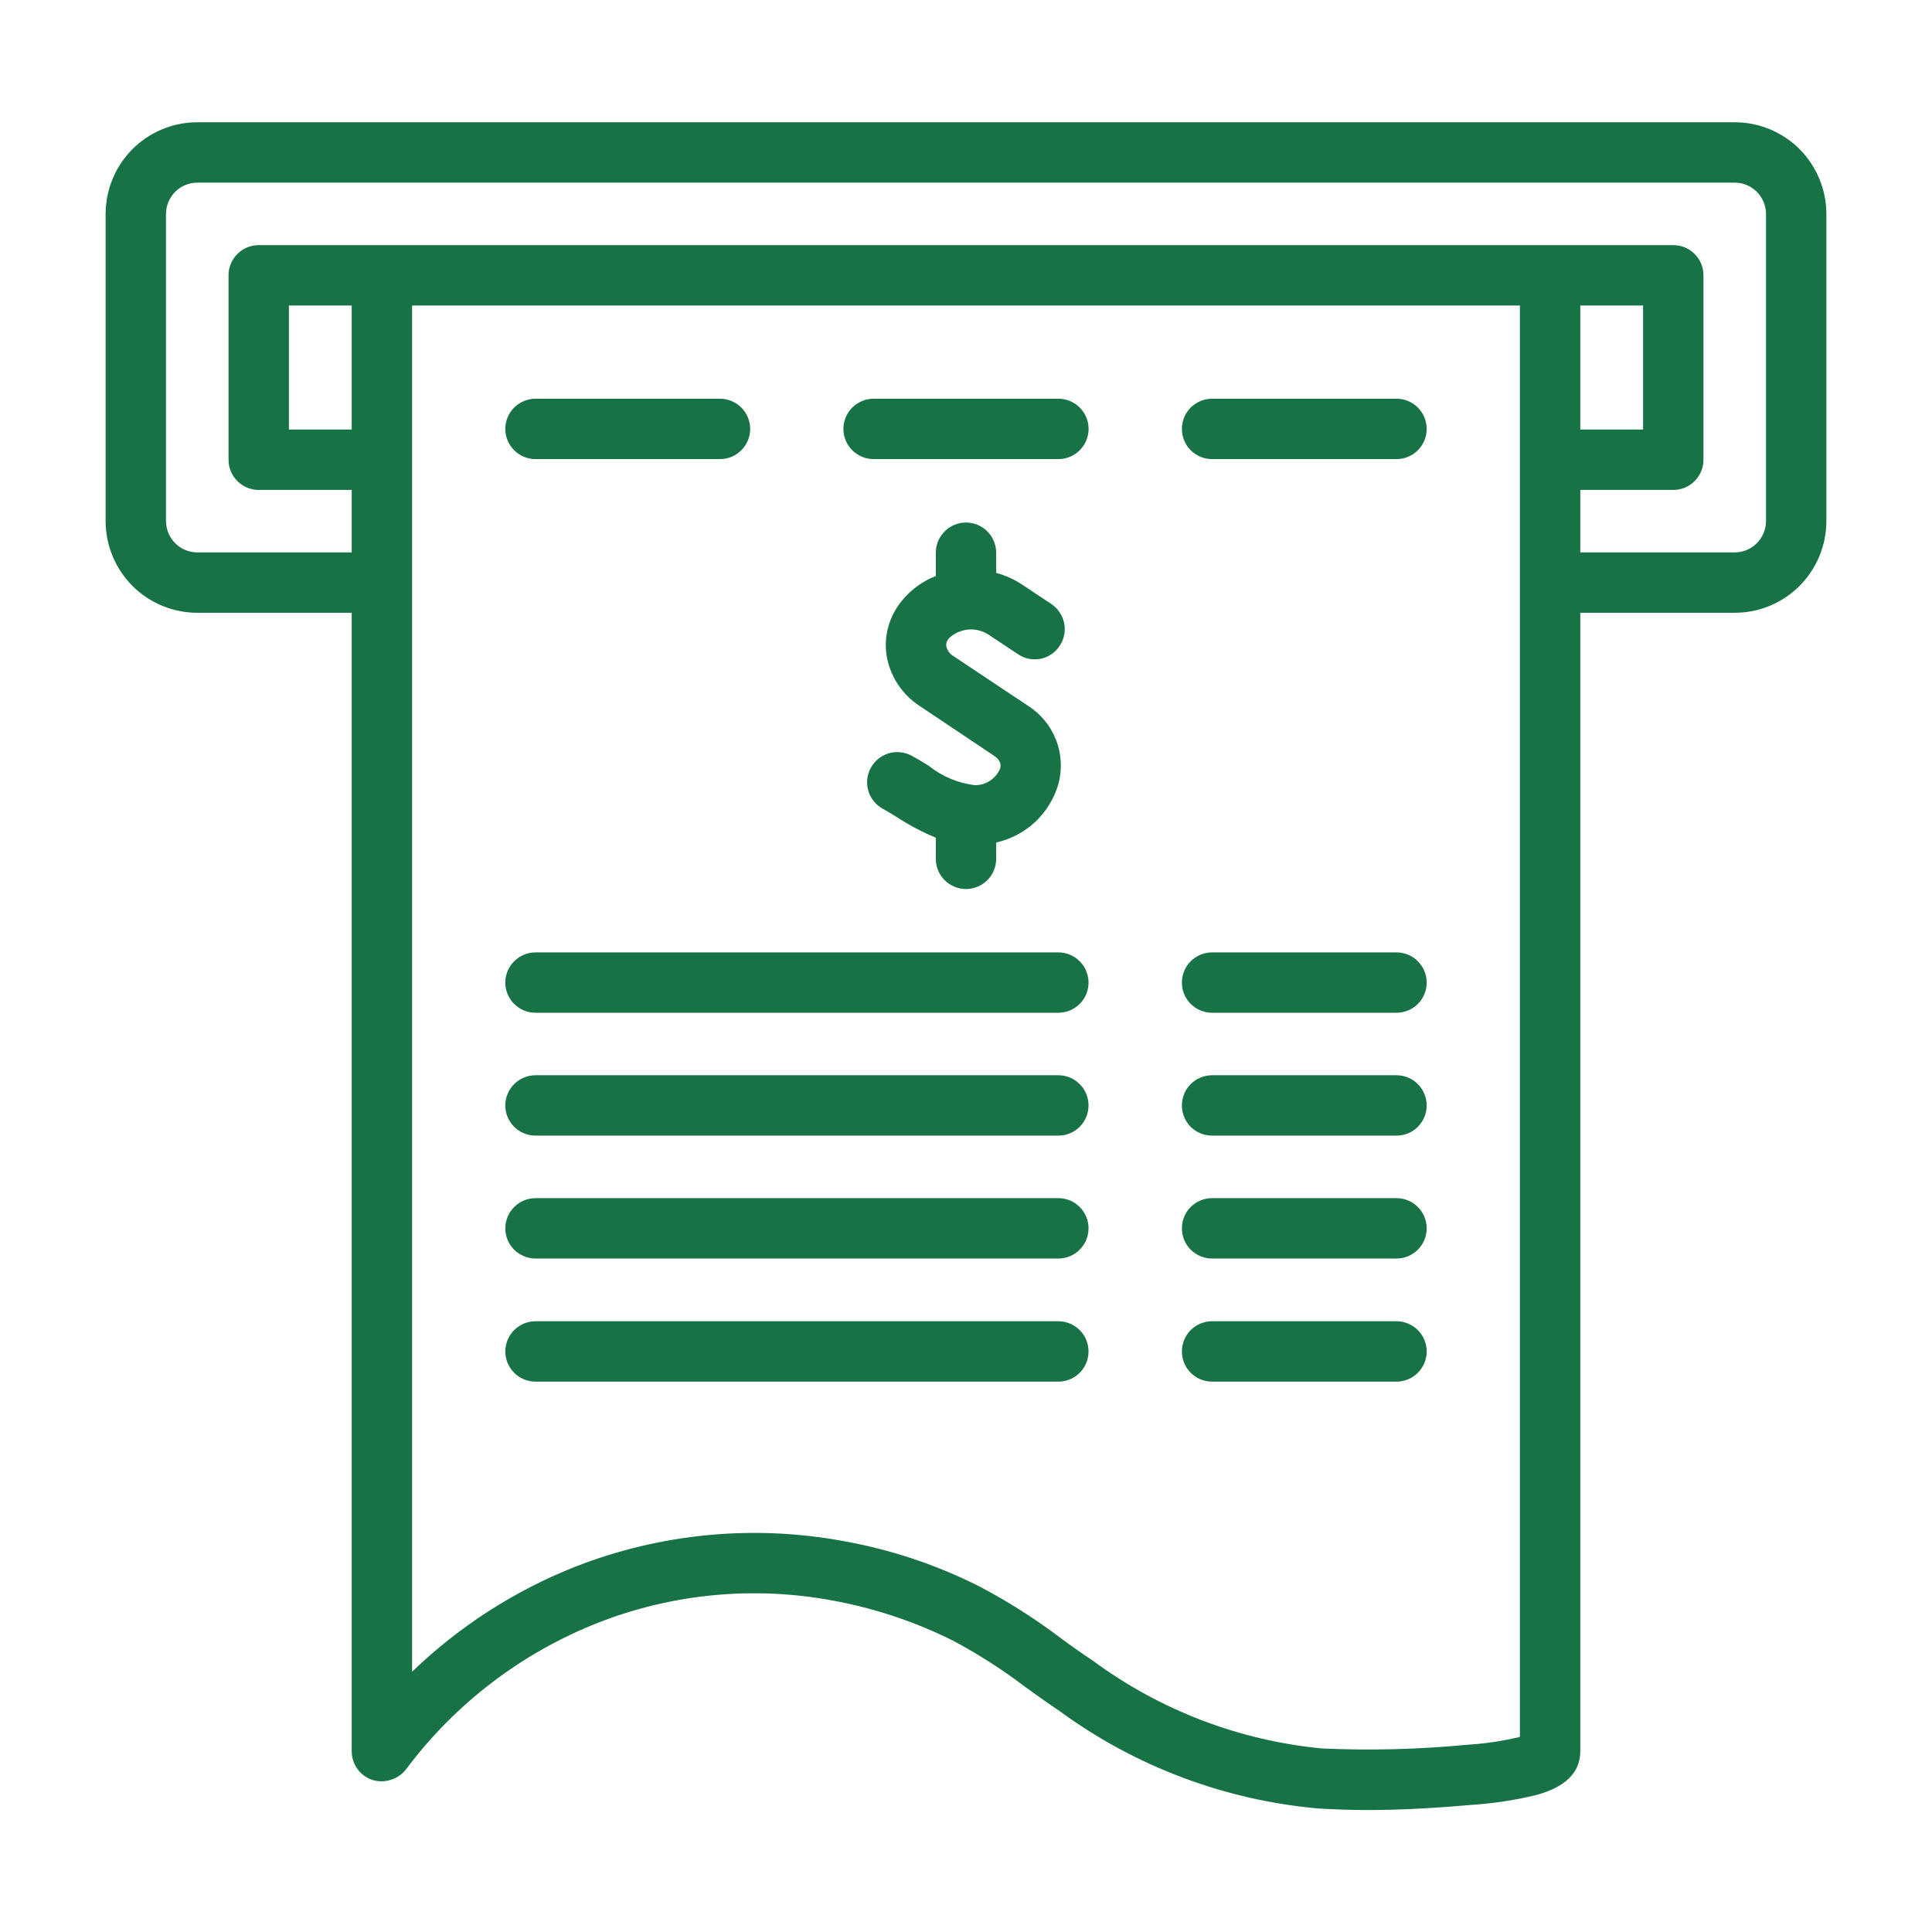
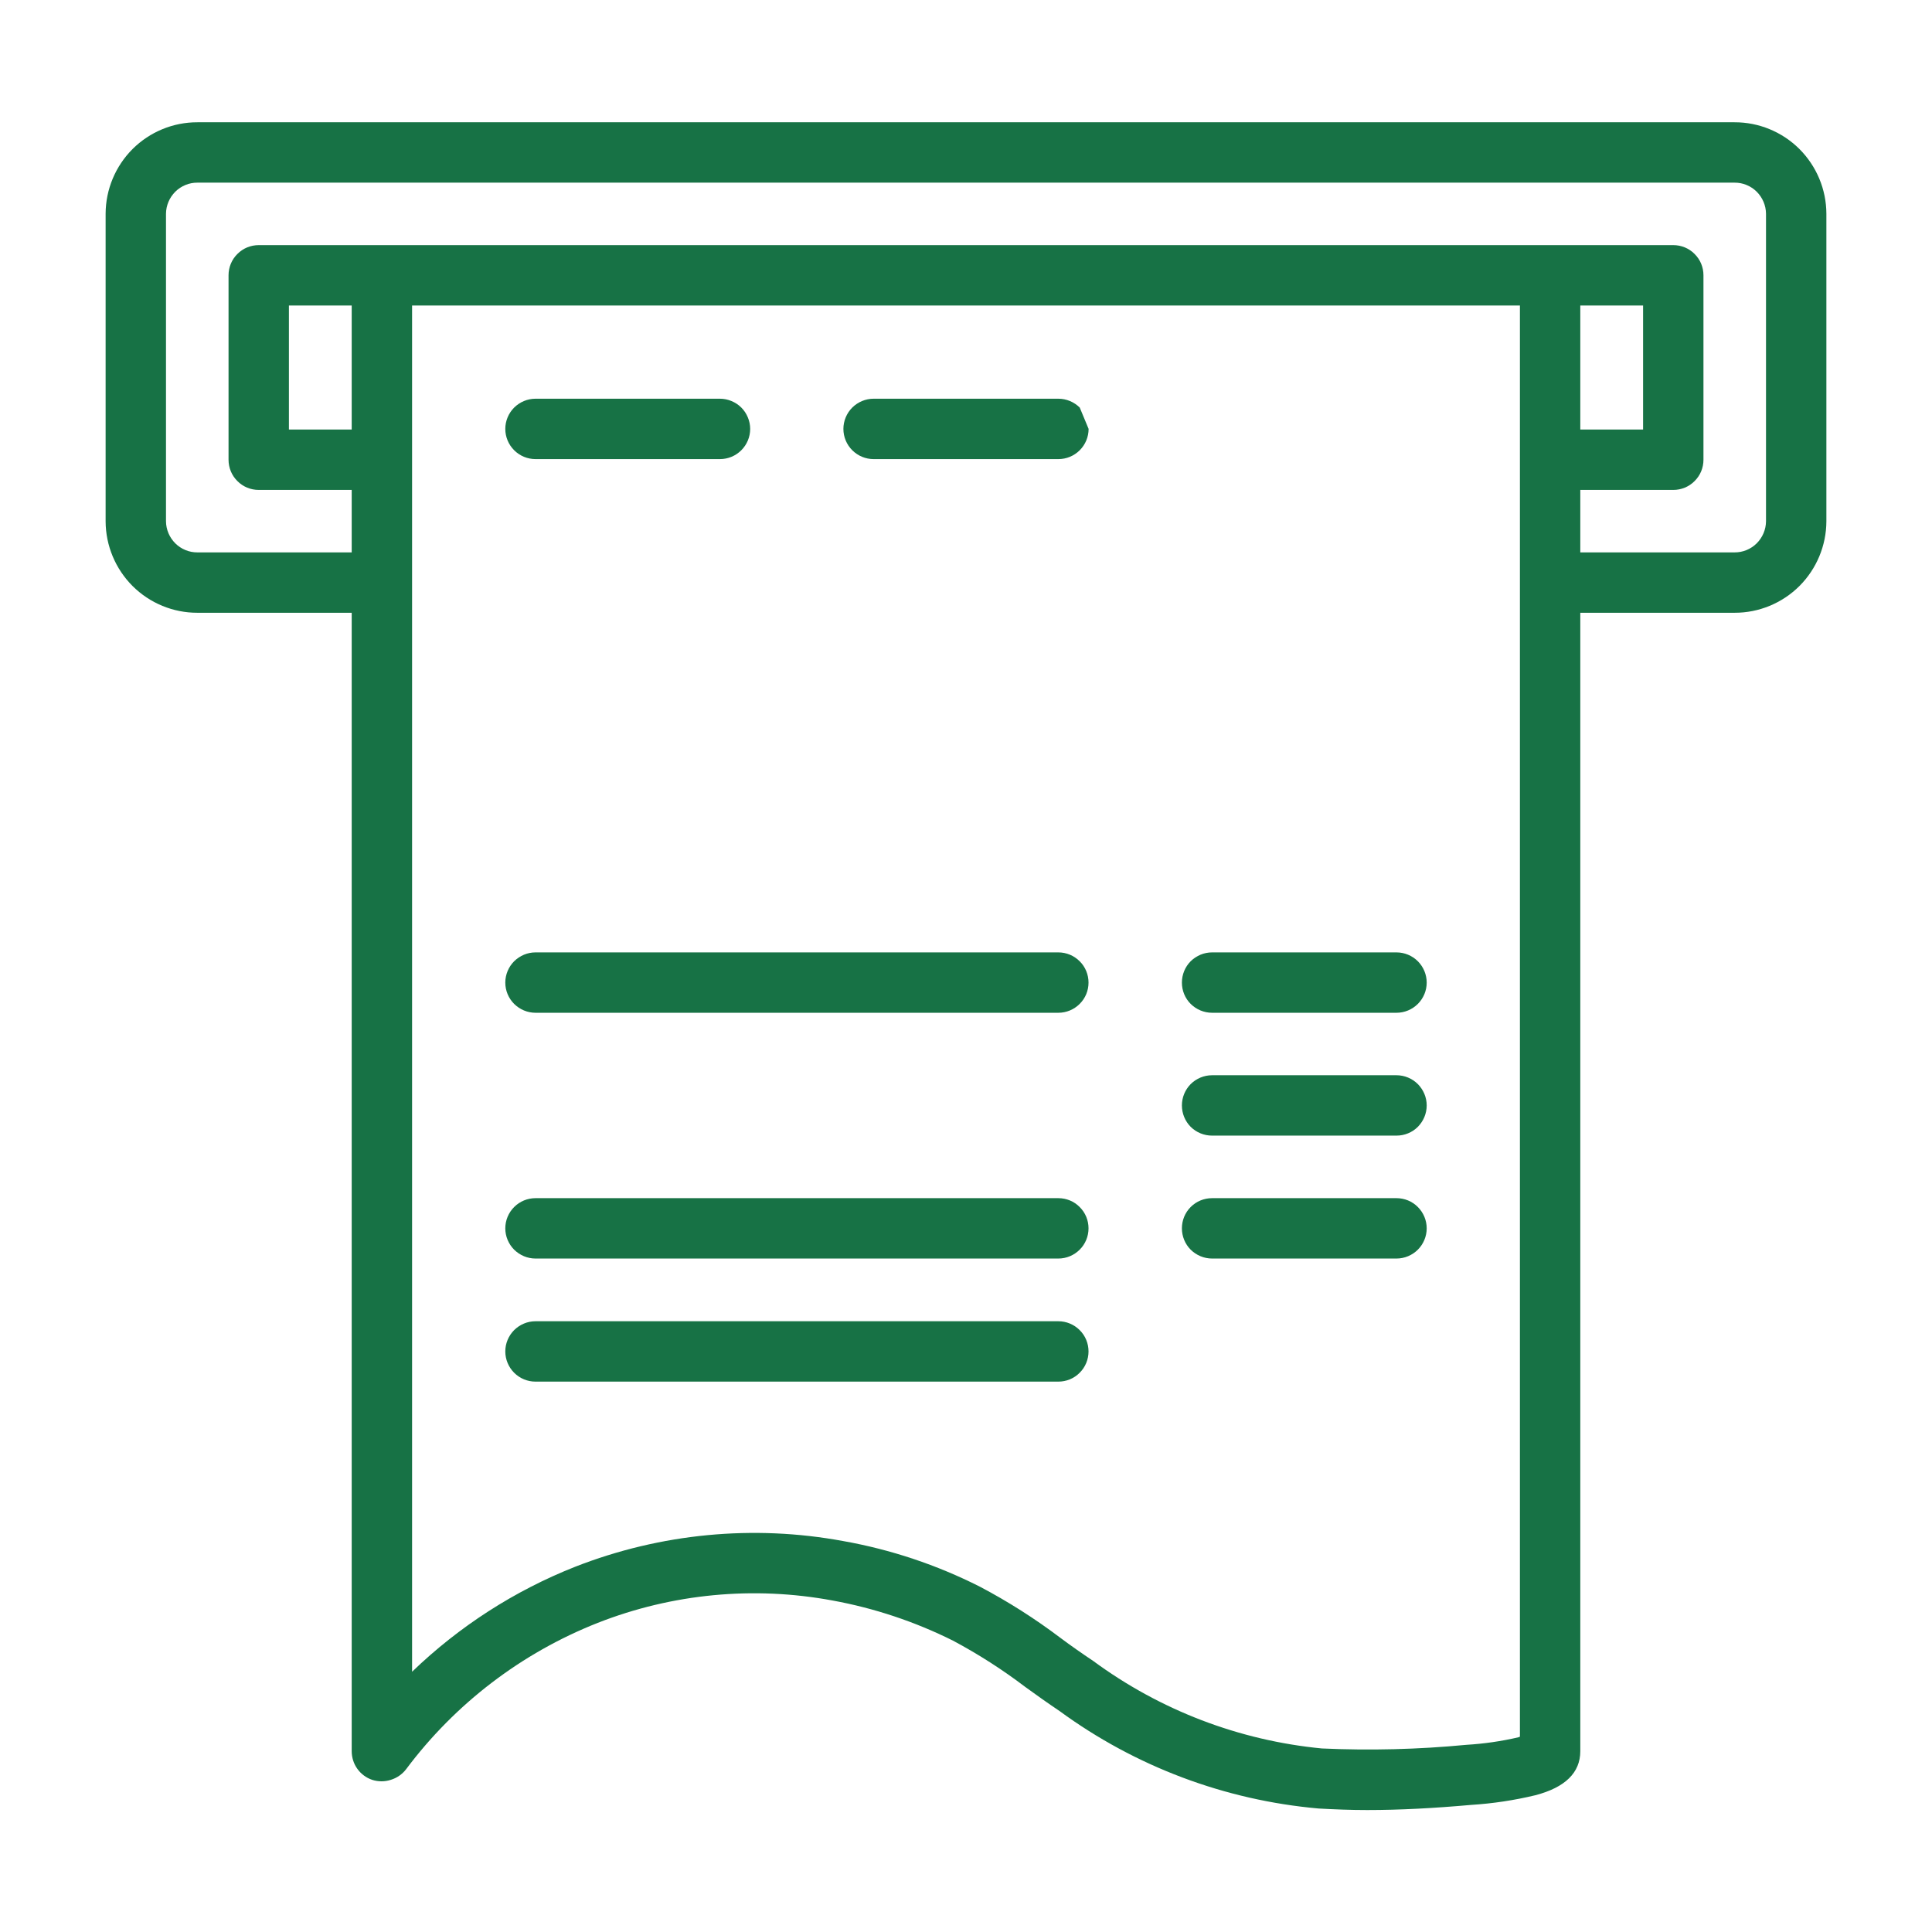
<svg xmlns="http://www.w3.org/2000/svg" width="24" height="24" viewBox="0 0 24 24" fill="none">
  <path d="M21.547 1.519H2.453C2.151 1.518 1.861 1.638 1.647 1.851C1.434 2.064 1.313 2.353 1.312 2.655V6.476C1.313 6.778 1.434 7.067 1.647 7.28C1.861 7.493 2.151 7.613 2.453 7.612H4.369V21.754C4.369 21.832 4.393 21.909 4.439 21.973C4.485 22.037 4.549 22.085 4.624 22.11C4.699 22.134 4.779 22.134 4.854 22.11C4.93 22.087 4.996 22.041 5.044 21.979C5.654 21.163 6.478 20.534 7.425 20.16C8.352 19.796 9.363 19.7 10.342 19.882C10.862 19.977 11.366 20.145 11.839 20.381C12.152 20.548 12.452 20.74 12.735 20.955C12.874 21.056 13.016 21.157 13.162 21.255C14.104 21.945 15.217 22.363 16.38 22.466C16.579 22.477 16.777 22.485 16.984 22.485C17.389 22.485 17.816 22.462 18.277 22.421C18.546 22.404 18.811 22.364 19.073 22.301C19.444 22.204 19.631 22.02 19.631 21.754V7.612H21.547C21.849 7.613 22.139 7.493 22.353 7.28C22.566 7.067 22.687 6.778 22.688 6.476V2.655C22.687 2.353 22.566 2.064 22.353 1.851C22.139 1.638 21.849 1.518 21.547 1.519ZM4.369 5.336H3.589V3.795H4.369V5.336ZM18.881 21.574C18.874 21.577 18.87 21.577 18.863 21.581C18.649 21.631 18.432 21.662 18.214 21.675C17.618 21.732 17.019 21.747 16.421 21.72C15.393 21.621 14.411 21.245 13.579 20.632C13.44 20.539 13.305 20.445 13.174 20.347C12.858 20.108 12.523 19.895 12.172 19.71C11.638 19.44 11.067 19.249 10.477 19.144C9.359 18.937 8.206 19.048 7.147 19.462C6.392 19.76 5.703 20.204 5.119 20.767V3.795H18.881V21.574ZM21.938 6.476C21.937 6.579 21.895 6.677 21.822 6.75C21.749 6.822 21.65 6.863 21.547 6.862H19.631V6.086H20.786C20.886 6.086 20.981 6.047 21.051 5.976C21.122 5.906 21.161 5.811 21.161 5.711V3.42C21.161 3.32 21.122 3.225 21.051 3.155C20.981 3.084 20.886 3.045 20.786 3.045H3.214C3.114 3.045 3.019 3.084 2.949 3.155C2.878 3.225 2.839 3.32 2.839 3.42V5.711C2.839 5.811 2.878 5.906 2.949 5.976C3.019 6.047 3.114 6.086 3.214 6.086H4.369V6.862H2.453C2.35 6.863 2.251 6.822 2.178 6.75C2.105 6.677 2.063 6.579 2.062 6.476V2.655C2.063 2.552 2.105 2.454 2.178 2.381C2.251 2.309 2.35 2.268 2.453 2.269H21.547C21.65 2.268 21.749 2.309 21.822 2.381C21.895 2.454 21.937 2.552 21.938 2.655V6.476ZM19.631 5.336V3.795H20.411V5.336H19.631Z" fill="#177245" />
  <path d="M9.319 5.328C9.319 5.428 9.279 5.523 9.209 5.593C9.138 5.664 9.043 5.703 8.944 5.703H6.652C6.553 5.703 6.458 5.664 6.387 5.593C6.317 5.523 6.277 5.428 6.277 5.328C6.277 5.229 6.317 5.133 6.387 5.063C6.458 4.993 6.553 4.953 6.652 4.953H8.944C8.993 4.953 9.042 4.963 9.087 4.982C9.133 5.001 9.174 5.028 9.209 5.063C9.244 5.098 9.271 5.139 9.29 5.185C9.309 5.23 9.319 5.279 9.319 5.328Z" fill="#177245" />
-   <path d="M13.523 5.328C13.523 5.428 13.483 5.523 13.413 5.593C13.342 5.664 13.247 5.703 13.148 5.703H10.852C10.753 5.703 10.658 5.664 10.587 5.593C10.517 5.523 10.477 5.428 10.477 5.328C10.477 5.229 10.517 5.133 10.587 5.063C10.658 4.993 10.753 4.953 10.852 4.953H13.148C13.247 4.953 13.342 4.993 13.413 5.063C13.483 5.133 13.523 5.229 13.523 5.328Z" fill="#177245" />
-   <path d="M17.723 5.328C17.723 5.428 17.683 5.523 17.613 5.593C17.543 5.664 17.447 5.703 17.348 5.703H15.057C14.957 5.703 14.862 5.664 14.791 5.593C14.721 5.523 14.682 5.428 14.682 5.328C14.682 5.229 14.721 5.133 14.791 5.063C14.862 4.993 14.957 4.953 15.057 4.953H17.348C17.447 4.953 17.543 4.993 17.613 5.063C17.683 5.133 17.723 5.229 17.723 5.328Z" fill="#177245" />
-   <path d="M13.147 9.742C13.095 9.921 12.995 10.082 12.86 10.21C12.724 10.337 12.556 10.425 12.375 10.466V10.669C12.375 10.768 12.335 10.864 12.265 10.934C12.195 11.004 12.099 11.044 12 11.044C11.9 11.044 11.805 11.004 11.735 10.934C11.664 10.864 11.625 10.768 11.625 10.669V10.406C11.456 10.336 11.294 10.251 11.141 10.151C11.081 10.114 11.021 10.076 10.965 10.046C10.878 9.998 10.813 9.917 10.786 9.822C10.759 9.726 10.77 9.623 10.819 9.536C10.867 9.449 10.948 9.385 11.043 9.357C11.139 9.33 11.242 9.342 11.329 9.39C11.396 9.427 11.467 9.469 11.539 9.514C11.703 9.646 11.902 9.729 12.112 9.754C12.179 9.754 12.244 9.735 12.299 9.698C12.355 9.661 12.398 9.609 12.424 9.547C12.435 9.502 12.435 9.446 12.345 9.386L11.426 8.771C11.318 8.701 11.225 8.609 11.154 8.501C11.083 8.393 11.035 8.272 11.014 8.145C10.995 8.025 11.002 7.903 11.035 7.786C11.067 7.669 11.124 7.56 11.201 7.466C11.313 7.327 11.459 7.22 11.625 7.155V6.866C11.625 6.767 11.664 6.671 11.735 6.601C11.805 6.531 11.9 6.491 12 6.491C12.099 6.491 12.195 6.531 12.265 6.601C12.335 6.671 12.375 6.767 12.375 6.866V7.117C12.488 7.147 12.596 7.195 12.694 7.26L13.061 7.504C13.102 7.531 13.137 7.567 13.164 7.608C13.191 7.649 13.21 7.695 13.22 7.743C13.229 7.792 13.229 7.842 13.219 7.89C13.209 7.938 13.19 7.984 13.162 8.025C13.135 8.066 13.1 8.101 13.059 8.128C13.019 8.156 12.973 8.174 12.925 8.184C12.877 8.193 12.827 8.193 12.779 8.183C12.731 8.173 12.685 8.154 12.645 8.126L12.277 7.882C12.202 7.834 12.112 7.812 12.023 7.821C11.934 7.83 11.85 7.869 11.786 7.931C11.774 7.945 11.764 7.961 11.759 7.978C11.754 7.996 11.753 8.014 11.756 8.032C11.768 8.081 11.799 8.123 11.842 8.149L12.765 8.764C12.925 8.864 13.049 9.013 13.118 9.19C13.187 9.366 13.197 9.56 13.147 9.742Z" fill="#177245" />
+   <path d="M13.523 5.328C13.523 5.428 13.483 5.523 13.413 5.593C13.342 5.664 13.247 5.703 13.148 5.703H10.852C10.753 5.703 10.658 5.664 10.587 5.593C10.517 5.523 10.477 5.428 10.477 5.328C10.477 5.229 10.517 5.133 10.587 5.063C10.658 4.993 10.753 4.953 10.852 4.953H13.148C13.247 4.953 13.342 4.993 13.413 5.063Z" fill="#177245" />
  <path d="M13.522 16.788C13.522 16.887 13.483 16.983 13.412 17.053C13.342 17.124 13.247 17.163 13.147 17.163H6.652C6.553 17.163 6.458 17.124 6.387 17.053C6.317 16.983 6.277 16.887 6.277 16.788C6.277 16.689 6.317 16.593 6.387 16.523C6.458 16.453 6.553 16.413 6.652 16.413H13.147C13.247 16.413 13.342 16.453 13.412 16.523C13.483 16.593 13.522 16.689 13.522 16.788Z" fill="#177245" />
  <path d="M17.723 12.206C17.723 12.306 17.683 12.401 17.613 12.471C17.543 12.541 17.447 12.581 17.348 12.581H15.057C14.957 12.581 14.862 12.541 14.791 12.471C14.721 12.401 14.682 12.306 14.682 12.206C14.682 12.107 14.721 12.011 14.791 11.941C14.862 11.871 14.957 11.831 15.057 11.831H17.348C17.447 11.831 17.543 11.871 17.613 11.941C17.683 12.011 17.723 12.107 17.723 12.206Z" fill="#177245" />
  <path d="M17.723 13.732C17.723 13.832 17.683 13.927 17.613 13.998C17.543 14.068 17.447 14.107 17.348 14.107H15.057C14.957 14.107 14.862 14.068 14.791 13.998C14.721 13.927 14.682 13.832 14.682 13.732C14.682 13.633 14.721 13.538 14.791 13.467C14.862 13.397 14.957 13.357 15.057 13.357H17.348C17.447 13.357 17.543 13.397 17.613 13.467C17.683 13.538 17.723 13.633 17.723 13.732Z" fill="#177245" />
  <path d="M17.723 15.259C17.723 15.358 17.683 15.454 17.613 15.524C17.543 15.594 17.447 15.634 17.348 15.634H15.057C14.957 15.634 14.862 15.594 14.791 15.524C14.721 15.454 14.682 15.358 14.682 15.259C14.682 15.159 14.721 15.064 14.791 14.994C14.862 14.923 14.957 14.884 15.057 14.884H17.348C17.447 14.884 17.543 14.923 17.613 14.994C17.683 15.064 17.723 15.159 17.723 15.259Z" fill="#177245" />
-   <path d="M17.723 16.788C17.723 16.887 17.683 16.983 17.613 17.053C17.543 17.124 17.447 17.163 17.348 17.163H15.057C14.957 17.163 14.862 17.124 14.791 17.053C14.721 16.983 14.682 16.887 14.682 16.788C14.682 16.689 14.721 16.593 14.791 16.523C14.862 16.453 14.957 16.413 15.057 16.413H17.348C17.447 16.413 17.543 16.453 17.613 16.523C17.683 16.593 17.723 16.689 17.723 16.788Z" fill="#177245" />
  <path d="M13.522 15.259C13.522 15.358 13.483 15.454 13.412 15.524C13.342 15.594 13.247 15.634 13.147 15.634H6.652C6.553 15.634 6.458 15.594 6.387 15.524C6.317 15.454 6.277 15.358 6.277 15.259C6.277 15.159 6.317 15.064 6.387 14.994C6.458 14.923 6.553 14.884 6.652 14.884H13.147C13.247 14.884 13.342 14.923 13.412 14.994C13.483 15.064 13.522 15.159 13.522 15.259Z" fill="#177245" />
-   <path d="M13.522 13.732C13.522 13.832 13.483 13.927 13.412 13.998C13.342 14.068 13.247 14.107 13.147 14.107H6.652C6.553 14.107 6.458 14.068 6.387 13.998C6.317 13.927 6.277 13.832 6.277 13.732C6.277 13.633 6.317 13.538 6.387 13.467C6.458 13.397 6.553 13.357 6.652 13.357H13.147C13.247 13.357 13.342 13.397 13.412 13.467C13.483 13.538 13.522 13.633 13.522 13.732Z" fill="#177245" />
  <path d="M13.522 12.206C13.522 12.306 13.483 12.401 13.412 12.471C13.342 12.541 13.247 12.581 13.147 12.581H6.652C6.553 12.581 6.458 12.541 6.387 12.471C6.317 12.401 6.277 12.306 6.277 12.206C6.277 12.107 6.317 12.011 6.387 11.941C6.458 11.871 6.553 11.831 6.652 11.831H13.147C13.247 11.831 13.342 11.871 13.412 11.941C13.483 12.011 13.522 12.107 13.522 12.206Z" fill="#177245" />
</svg>